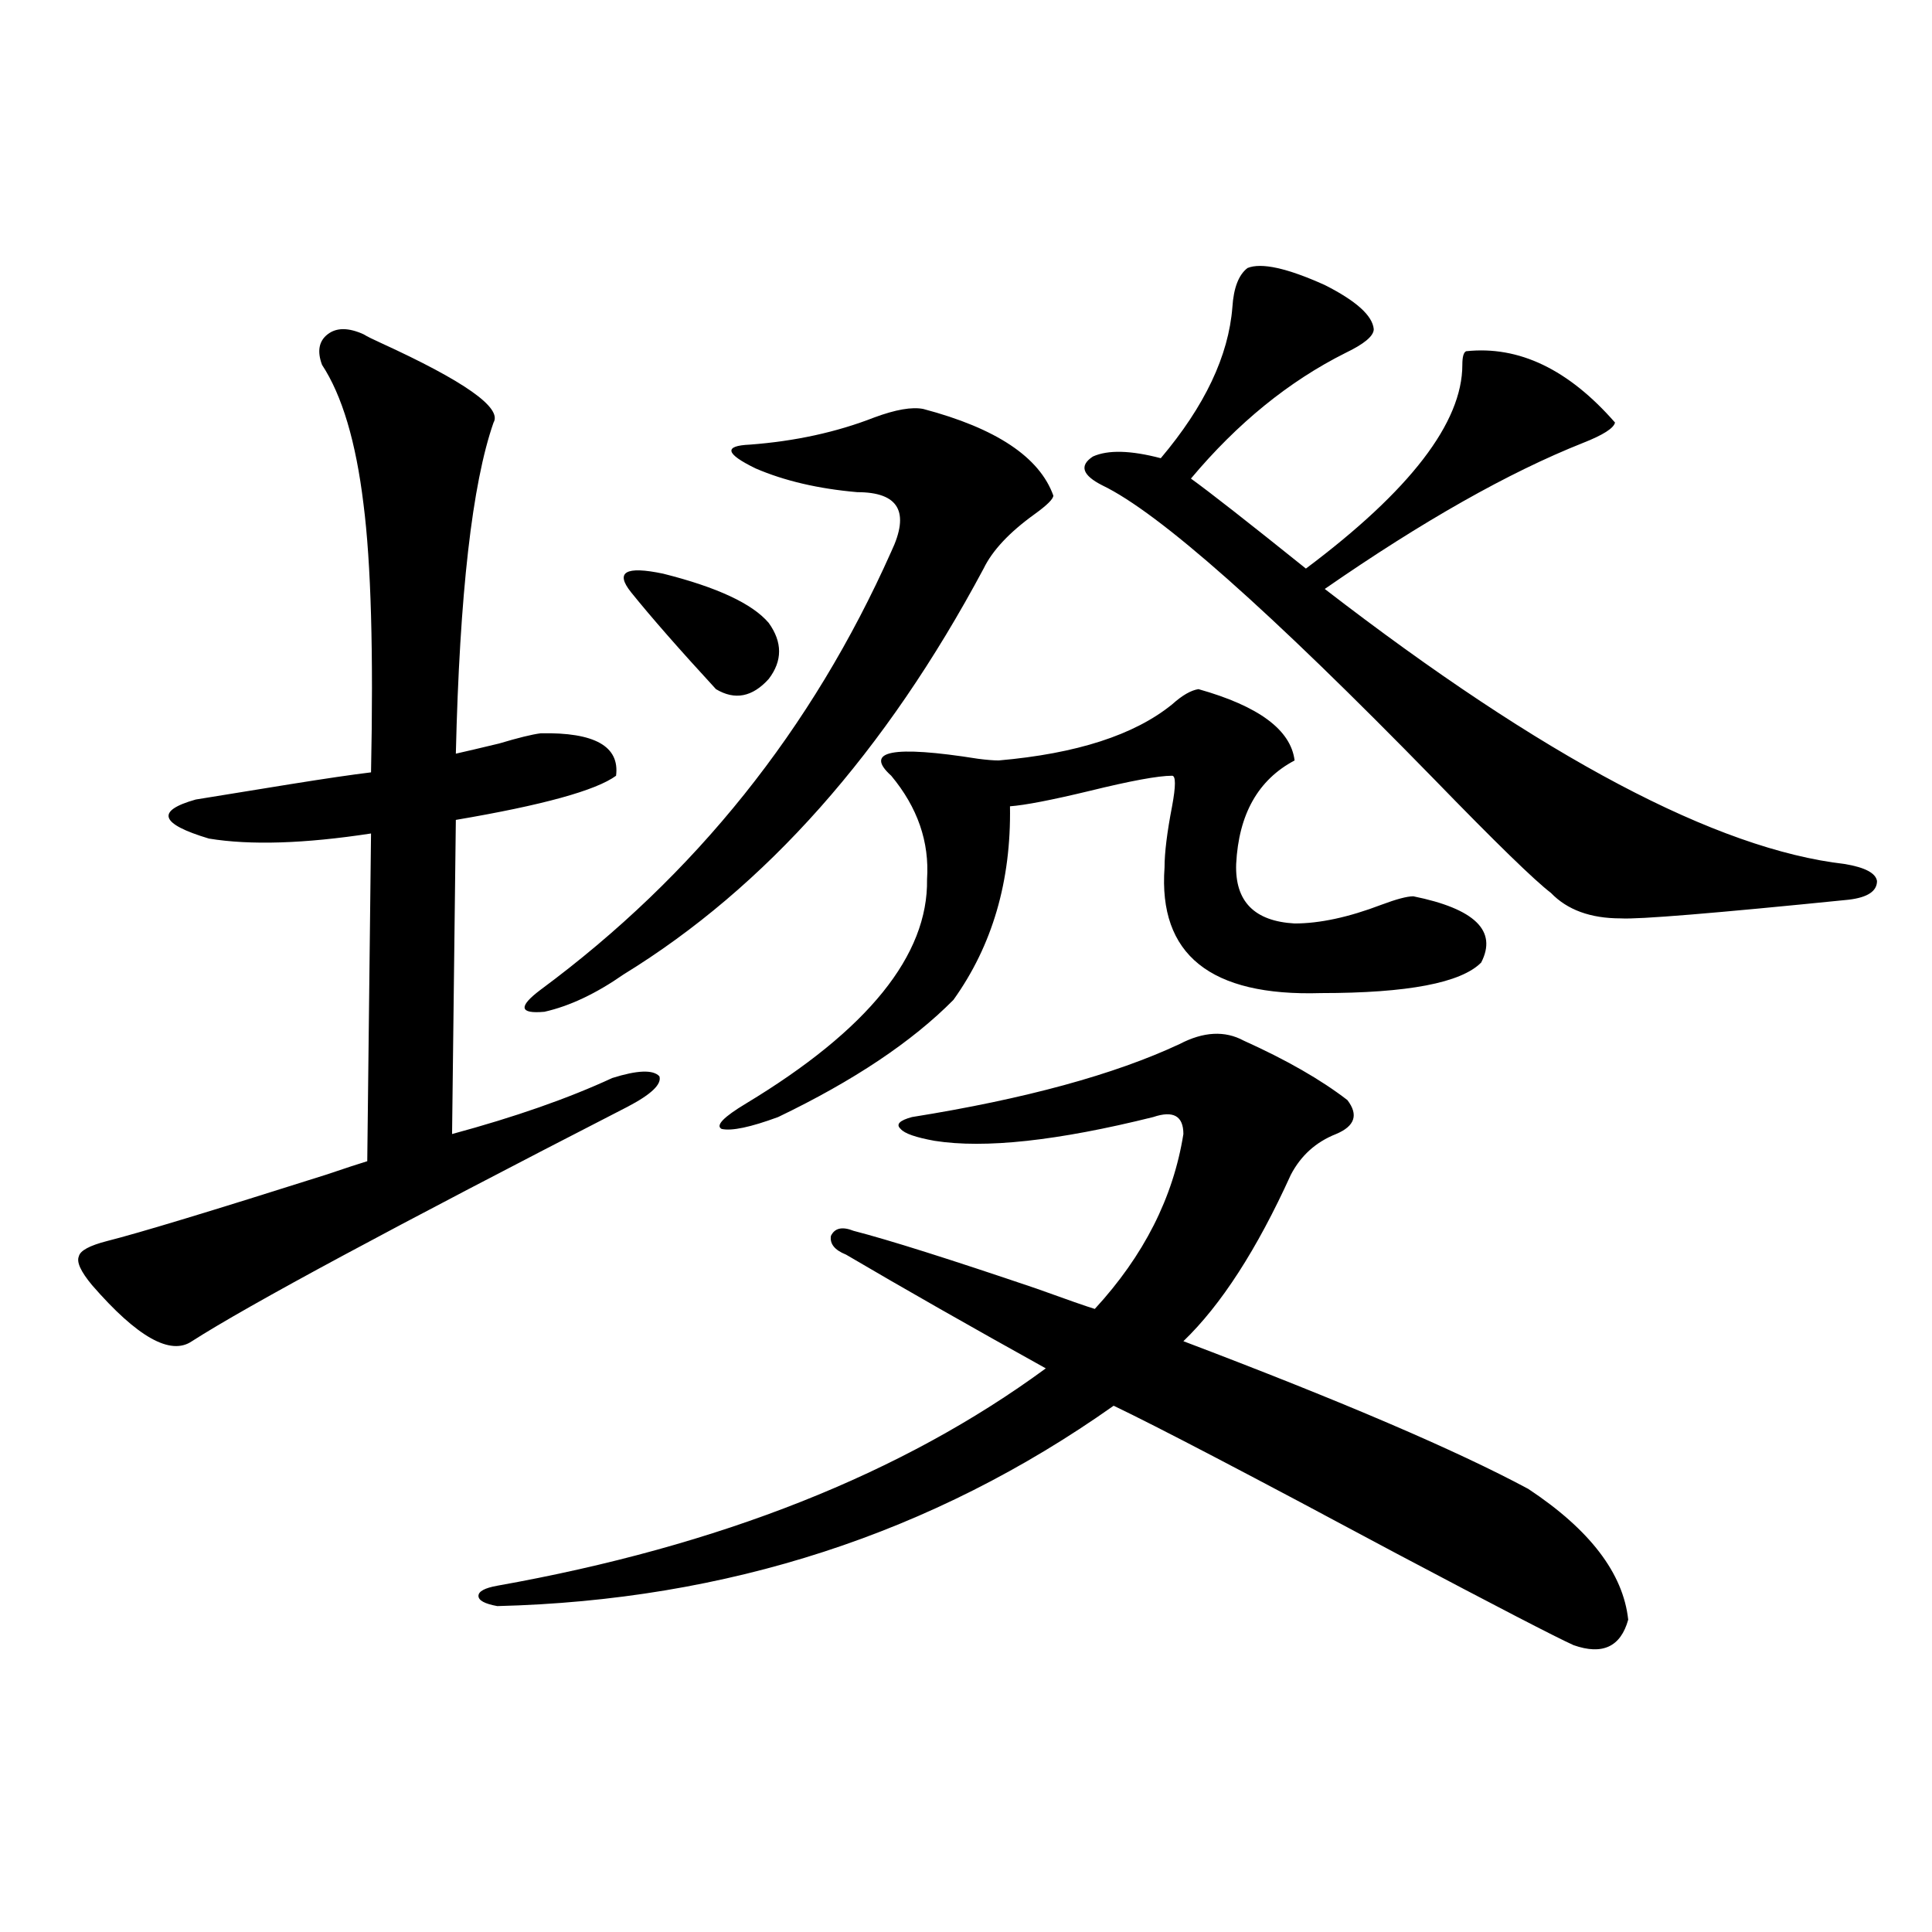
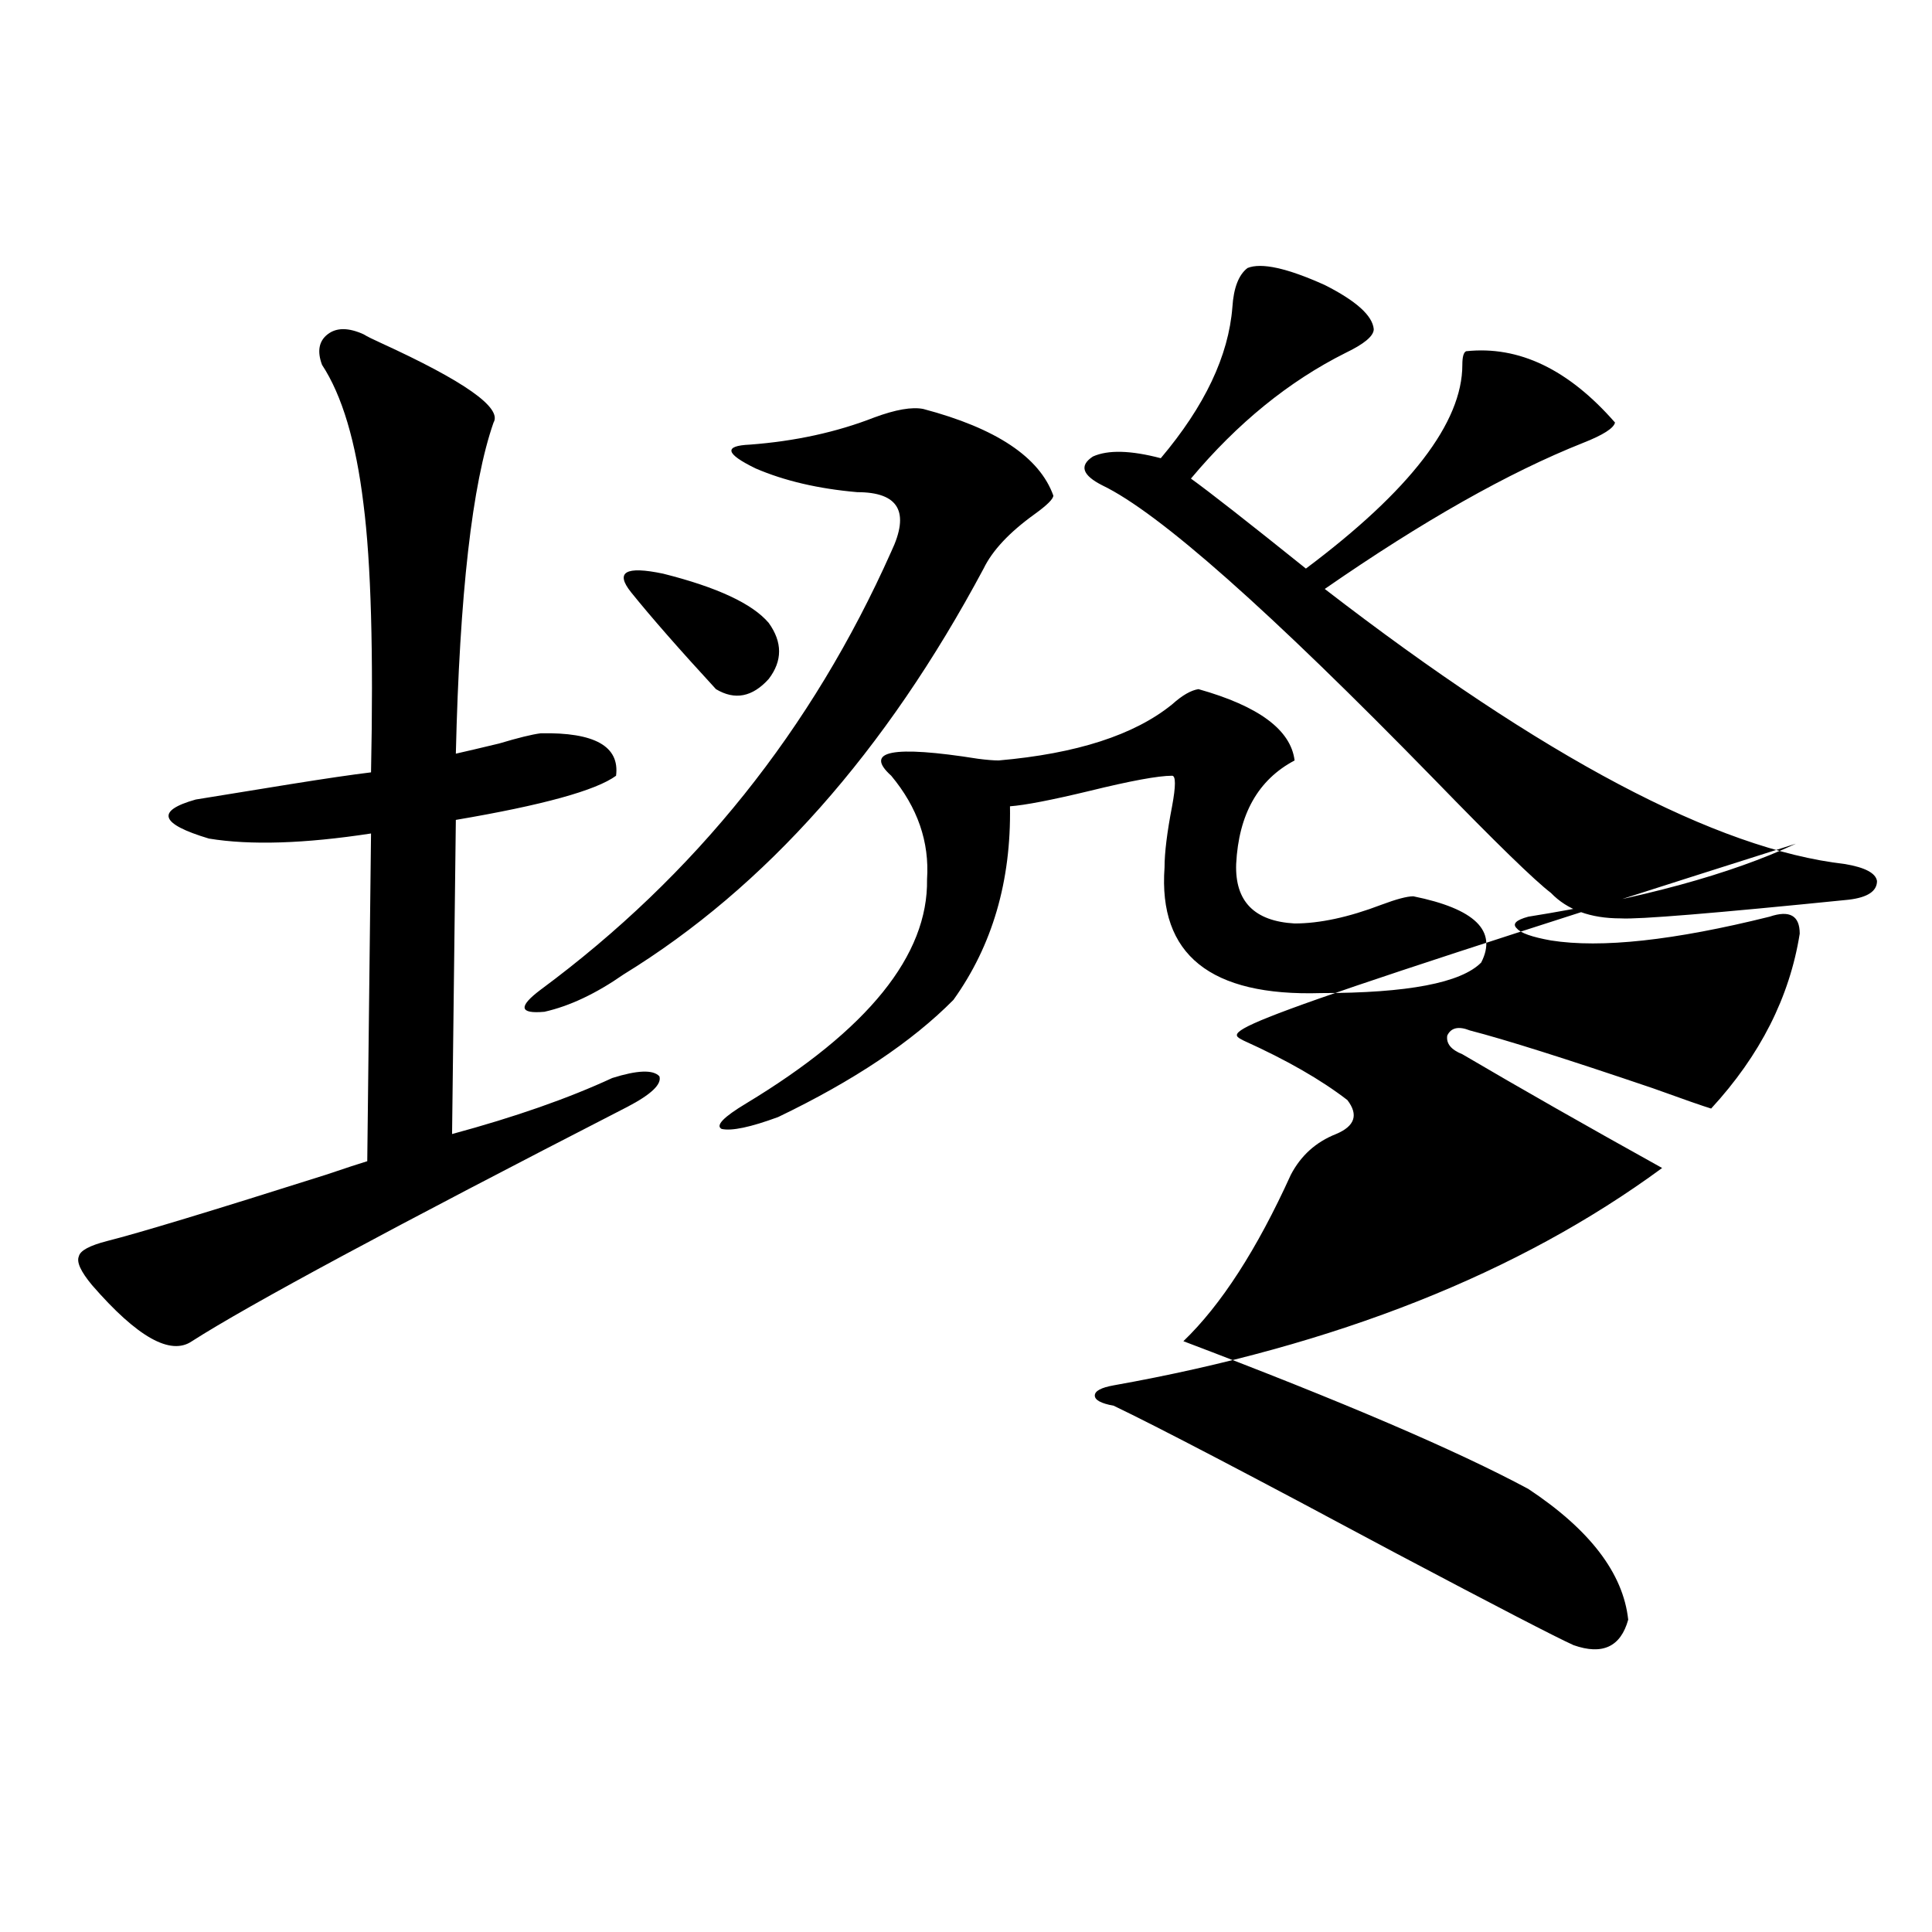
<svg xmlns="http://www.w3.org/2000/svg" version="1.1" id="图层_1" x="0px" y="0px" width="1000px" height="1000px" viewBox="0 0 1000 1000" enable-background="new 0 0 1000 1000" xml:space="preserve">
-   <path d="M188.142,173.008c1.951,1.181,4.878,2.637,8.78,4.395c43.566,19.927,63.078,33.7,58.535,41.309  c-11.066,31.641-17.561,88.77-19.512,171.387c5.198-1.167,12.683-2.925,22.438-5.273c9.756-2.925,16.905-4.683,21.463-5.273  c27.957-0.577,40.975,6.743,39.023,21.973c-10.411,7.622-38.048,15.243-82.925,22.852l-1.951,162.598  c32.515-8.789,60.151-18.457,82.925-29.004c13.003-4.093,21.128-4.395,24.39-0.879c1.296,4.106-4.237,9.38-16.585,15.82  c-120.973,62.114-196.093,102.544-225.36,121.289c-11.066,7.622-28.292-2.046-51.706-29.004c-5.854-7.031-8.14-12.003-6.829-14.941  c0.641-2.925,5.519-5.562,14.634-7.91c16.25-4.093,53.978-15.519,113.168-34.277c10.396-3.516,17.561-5.851,21.463-7.031  l1.951-169.629c-34.48,5.273-62.438,6.152-83.9,2.637c-25.365-7.608-27.651-14.351-6.829-20.215  c14.299-2.335,30.563-4.972,48.779-7.91c18.201-2.925,32.194-4.972,41.95-6.152c1.296-62.101,0-108.394-3.902-138.867  c-3.902-32.218-11.066-56.25-21.463-72.07c-2.606-7.031-1.631-12.305,2.927-15.82C174.148,169.492,180.337,169.492,188.142,173.008z   M643.74,538.633c22.104,9.97,39.999,20.215,53.657,30.762c5.854,7.622,3.902,13.485-5.854,17.578  c-10.411,4.106-18.216,11.138-23.414,21.094c-17.561,38.672-36.097,67.388-55.608,86.133  c81.949,31.063,141.46,56.552,178.532,76.465c31.859,21.094,49.1,43.657,51.706,67.676c-3.902,14.063-13.338,18.457-28.292,13.184  c-9.115-4.106-39.679-19.927-91.705-47.461c-75.455-40.43-124.234-65.918-146.338-76.465  c-93.656,66.22-199.995,100.772-319.017,103.711c-6.509-1.181-9.756-2.938-9.756-5.273c0-2.349,3.247-4.106,9.756-5.273  c115.119-20.503,209.751-58.008,283.896-112.5c-39.023-21.671-73.504-41.309-103.412-58.887c-5.854-2.335-8.46-5.562-7.805-9.668  c1.951-4.093,5.854-4.972,11.707-2.637c18.201,4.696,49.755,14.653,94.632,29.883c16.25,5.864,26.341,9.38,30.243,10.547  c25.365-27.534,40.64-57.706,45.853-90.527c0-9.366-5.213-12.305-15.609-8.789c-49.435,12.305-87.162,16.411-113.168,12.305  c-9.756-1.758-15.609-3.804-17.561-6.152c-2.606-2.335-0.655-4.395,5.854-6.152c58.535-9.366,104.708-21.973,138.533-37.793  C622.918,533.95,633.984,533.359,643.74,538.633z M477.891,211.68c37.713,9.97,60.151,24.911,67.315,44.824  c0,1.758-3.262,4.985-9.756,9.668c-13.018,9.38-21.798,18.759-26.341,28.125c-50.73,94.922-112.848,164.946-186.337,210.059  c-14.313,9.97-27.972,16.411-40.975,19.336c-13.018,1.181-13.658-2.637-1.951-11.426c79.998-59.175,140.484-134.761,181.459-226.758  c9.756-20.503,3.902-30.762-17.561-30.762c-20.167-1.758-37.728-5.851-52.682-12.305c-15.609-7.608-16.585-11.714-2.927-12.305  c23.414-1.758,44.877-6.44,64.389-14.063C463.577,211.981,472.037,210.513,477.891,211.68z M326.675,306.602  c-8.46-10.547-2.927-13.761,16.585-9.668c27.957,7.031,46.173,15.532,54.633,25.488c7.149,9.97,7.149,19.638,0,29.004  c-8.46,9.38-17.561,11.138-27.316,5.273C351.705,336.196,337.071,319.497,326.675,306.602z M620.326,356.699  c31.219,8.789,47.804,21.094,49.755,36.914c-18.871,9.97-28.947,27.837-30.243,53.613c-0.655,19.336,9.421,29.595,30.243,30.762  c13.003,0,27.957-3.214,44.877-9.668c7.805-2.925,13.323-4.395,16.585-4.395c31.859,6.454,43.566,17.88,35.121,34.277  c-10.411,10.547-38.048,15.82-82.925,15.82c-57.239,1.758-84.235-19.913-80.974-65.039c0-7.608,1.296-18.155,3.902-31.641  c1.951-10.547,1.951-15.82,0-15.82c-7.164,0-21.463,2.637-42.926,7.91c-19.512,4.696-33.17,7.333-40.975,7.91  c0.641,38.672-9.115,72.07-29.268,100.195c-21.463,21.685-51.706,41.899-90.729,60.645c-14.313,5.273-24.069,7.333-29.268,6.152  c-3.262-1.758,0.976-6.152,12.683-13.184c63.078-38.081,94.297-76.753,93.656-116.016c1.296-19.336-4.878-37.202-18.536-53.613  c-14.313-12.882,0.641-15.82,44.877-8.789c4.543,0.591,8.125,0.879,10.731,0.879c40.319-3.516,70.242-13.184,89.754-29.004  C611.866,359.927,616.424,357.29,620.326,356.699z M645.691,138.73c7.149-2.925,20.487,0,39.999,8.789  c16.25,8.212,24.71,15.82,25.365,22.852c0,3.516-4.878,7.622-14.634,12.305c-29.268,14.653-55.943,36.337-79.998,65.039  c9.756,7.031,29.588,22.563,59.511,46.582c53.978-40.43,80.974-75.586,80.974-105.469c0-4.093,0.641-6.44,1.951-7.031  c27.316-2.925,53.002,9.38,77.071,36.914c-0.655,2.938-6.188,6.454-16.585,10.547c-38.383,15.243-82.925,40.43-133.655,75.586  c113.168,87.313,202.922,134.774,269.262,142.383c10.396,1.758,15.93,4.696,16.585,8.789c0,5.273-4.878,8.501-14.634,9.668  c-69.602,7.031-108.945,10.259-118.046,9.668c-15.609,0-27.651-4.395-36.097-13.184c-8.46-6.44-28.627-26.065-60.486-58.887  c-85.211-87.3-142.436-137.988-171.703-152.051c-10.411-5.273-12.042-10.245-4.878-14.941c7.805-3.516,19.512-3.214,35.121,0.879  c22.759-26.944,35.121-53.022,37.072-78.223C638.527,148.989,641.134,142.246,645.691,138.73z" />
+   <path d="M188.142,173.008c1.951,1.181,4.878,2.637,8.78,4.395c43.566,19.927,63.078,33.7,58.535,41.309  c-11.066,31.641-17.561,88.77-19.512,171.387c5.198-1.167,12.683-2.925,22.438-5.273c9.756-2.925,16.905-4.683,21.463-5.273  c27.957-0.577,40.975,6.743,39.023,21.973c-10.411,7.622-38.048,15.243-82.925,22.852l-1.951,162.598  c32.515-8.789,60.151-18.457,82.925-29.004c13.003-4.093,21.128-4.395,24.39-0.879c1.296,4.106-4.237,9.38-16.585,15.82  c-120.973,62.114-196.093,102.544-225.36,121.289c-11.066,7.622-28.292-2.046-51.706-29.004c-5.854-7.031-8.14-12.003-6.829-14.941  c0.641-2.925,5.519-5.562,14.634-7.91c16.25-4.093,53.978-15.519,113.168-34.277c10.396-3.516,17.561-5.851,21.463-7.031  l1.951-169.629c-34.48,5.273-62.438,6.152-83.9,2.637c-25.365-7.608-27.651-14.351-6.829-20.215  c14.299-2.335,30.563-4.972,48.779-7.91c18.201-2.925,32.194-4.972,41.95-6.152c1.296-62.101,0-108.394-3.902-138.867  c-3.902-32.218-11.066-56.25-21.463-72.07c-2.606-7.031-1.631-12.305,2.927-15.82C174.148,169.492,180.337,169.492,188.142,173.008z   M643.74,538.633c22.104,9.97,39.999,20.215,53.657,30.762c5.854,7.622,3.902,13.485-5.854,17.578  c-10.411,4.106-18.216,11.138-23.414,21.094c-17.561,38.672-36.097,67.388-55.608,86.133  c81.949,31.063,141.46,56.552,178.532,76.465c31.859,21.094,49.1,43.657,51.706,67.676c-3.902,14.063-13.338,18.457-28.292,13.184  c-9.115-4.106-39.679-19.927-91.705-47.461c-75.455-40.43-124.234-65.918-146.338-76.465  c-6.509-1.181-9.756-2.938-9.756-5.273c0-2.349,3.247-4.106,9.756-5.273  c115.119-20.503,209.751-58.008,283.896-112.5c-39.023-21.671-73.504-41.309-103.412-58.887c-5.854-2.335-8.46-5.562-7.805-9.668  c1.951-4.093,5.854-4.972,11.707-2.637c18.201,4.696,49.755,14.653,94.632,29.883c16.25,5.864,26.341,9.38,30.243,10.547  c25.365-27.534,40.64-57.706,45.853-90.527c0-9.366-5.213-12.305-15.609-8.789c-49.435,12.305-87.162,16.411-113.168,12.305  c-9.756-1.758-15.609-3.804-17.561-6.152c-2.606-2.335-0.655-4.395,5.854-6.152c58.535-9.366,104.708-21.973,138.533-37.793  C622.918,533.95,633.984,533.359,643.74,538.633z M477.891,211.68c37.713,9.97,60.151,24.911,67.315,44.824  c0,1.758-3.262,4.985-9.756,9.668c-13.018,9.38-21.798,18.759-26.341,28.125c-50.73,94.922-112.848,164.946-186.337,210.059  c-14.313,9.97-27.972,16.411-40.975,19.336c-13.018,1.181-13.658-2.637-1.951-11.426c79.998-59.175,140.484-134.761,181.459-226.758  c9.756-20.503,3.902-30.762-17.561-30.762c-20.167-1.758-37.728-5.851-52.682-12.305c-15.609-7.608-16.585-11.714-2.927-12.305  c23.414-1.758,44.877-6.44,64.389-14.063C463.577,211.981,472.037,210.513,477.891,211.68z M326.675,306.602  c-8.46-10.547-2.927-13.761,16.585-9.668c27.957,7.031,46.173,15.532,54.633,25.488c7.149,9.97,7.149,19.638,0,29.004  c-8.46,9.38-17.561,11.138-27.316,5.273C351.705,336.196,337.071,319.497,326.675,306.602z M620.326,356.699  c31.219,8.789,47.804,21.094,49.755,36.914c-18.871,9.97-28.947,27.837-30.243,53.613c-0.655,19.336,9.421,29.595,30.243,30.762  c13.003,0,27.957-3.214,44.877-9.668c7.805-2.925,13.323-4.395,16.585-4.395c31.859,6.454,43.566,17.88,35.121,34.277  c-10.411,10.547-38.048,15.82-82.925,15.82c-57.239,1.758-84.235-19.913-80.974-65.039c0-7.608,1.296-18.155,3.902-31.641  c1.951-10.547,1.951-15.82,0-15.82c-7.164,0-21.463,2.637-42.926,7.91c-19.512,4.696-33.17,7.333-40.975,7.91  c0.641,38.672-9.115,72.07-29.268,100.195c-21.463,21.685-51.706,41.899-90.729,60.645c-14.313,5.273-24.069,7.333-29.268,6.152  c-3.262-1.758,0.976-6.152,12.683-13.184c63.078-38.081,94.297-76.753,93.656-116.016c1.296-19.336-4.878-37.202-18.536-53.613  c-14.313-12.882,0.641-15.82,44.877-8.789c4.543,0.591,8.125,0.879,10.731,0.879c40.319-3.516,70.242-13.184,89.754-29.004  C611.866,359.927,616.424,357.29,620.326,356.699z M645.691,138.73c7.149-2.925,20.487,0,39.999,8.789  c16.25,8.212,24.71,15.82,25.365,22.852c0,3.516-4.878,7.622-14.634,12.305c-29.268,14.653-55.943,36.337-79.998,65.039  c9.756,7.031,29.588,22.563,59.511,46.582c53.978-40.43,80.974-75.586,80.974-105.469c0-4.093,0.641-6.44,1.951-7.031  c27.316-2.925,53.002,9.38,77.071,36.914c-0.655,2.938-6.188,6.454-16.585,10.547c-38.383,15.243-82.925,40.43-133.655,75.586  c113.168,87.313,202.922,134.774,269.262,142.383c10.396,1.758,15.93,4.696,16.585,8.789c0,5.273-4.878,8.501-14.634,9.668  c-69.602,7.031-108.945,10.259-118.046,9.668c-15.609,0-27.651-4.395-36.097-13.184c-8.46-6.44-28.627-26.065-60.486-58.887  c-85.211-87.3-142.436-137.988-171.703-152.051c-10.411-5.273-12.042-10.245-4.878-14.941c7.805-3.516,19.512-3.214,35.121,0.879  c22.759-26.944,35.121-53.022,37.072-78.223C638.527,148.989,641.134,142.246,645.691,138.73z" />
</svg>